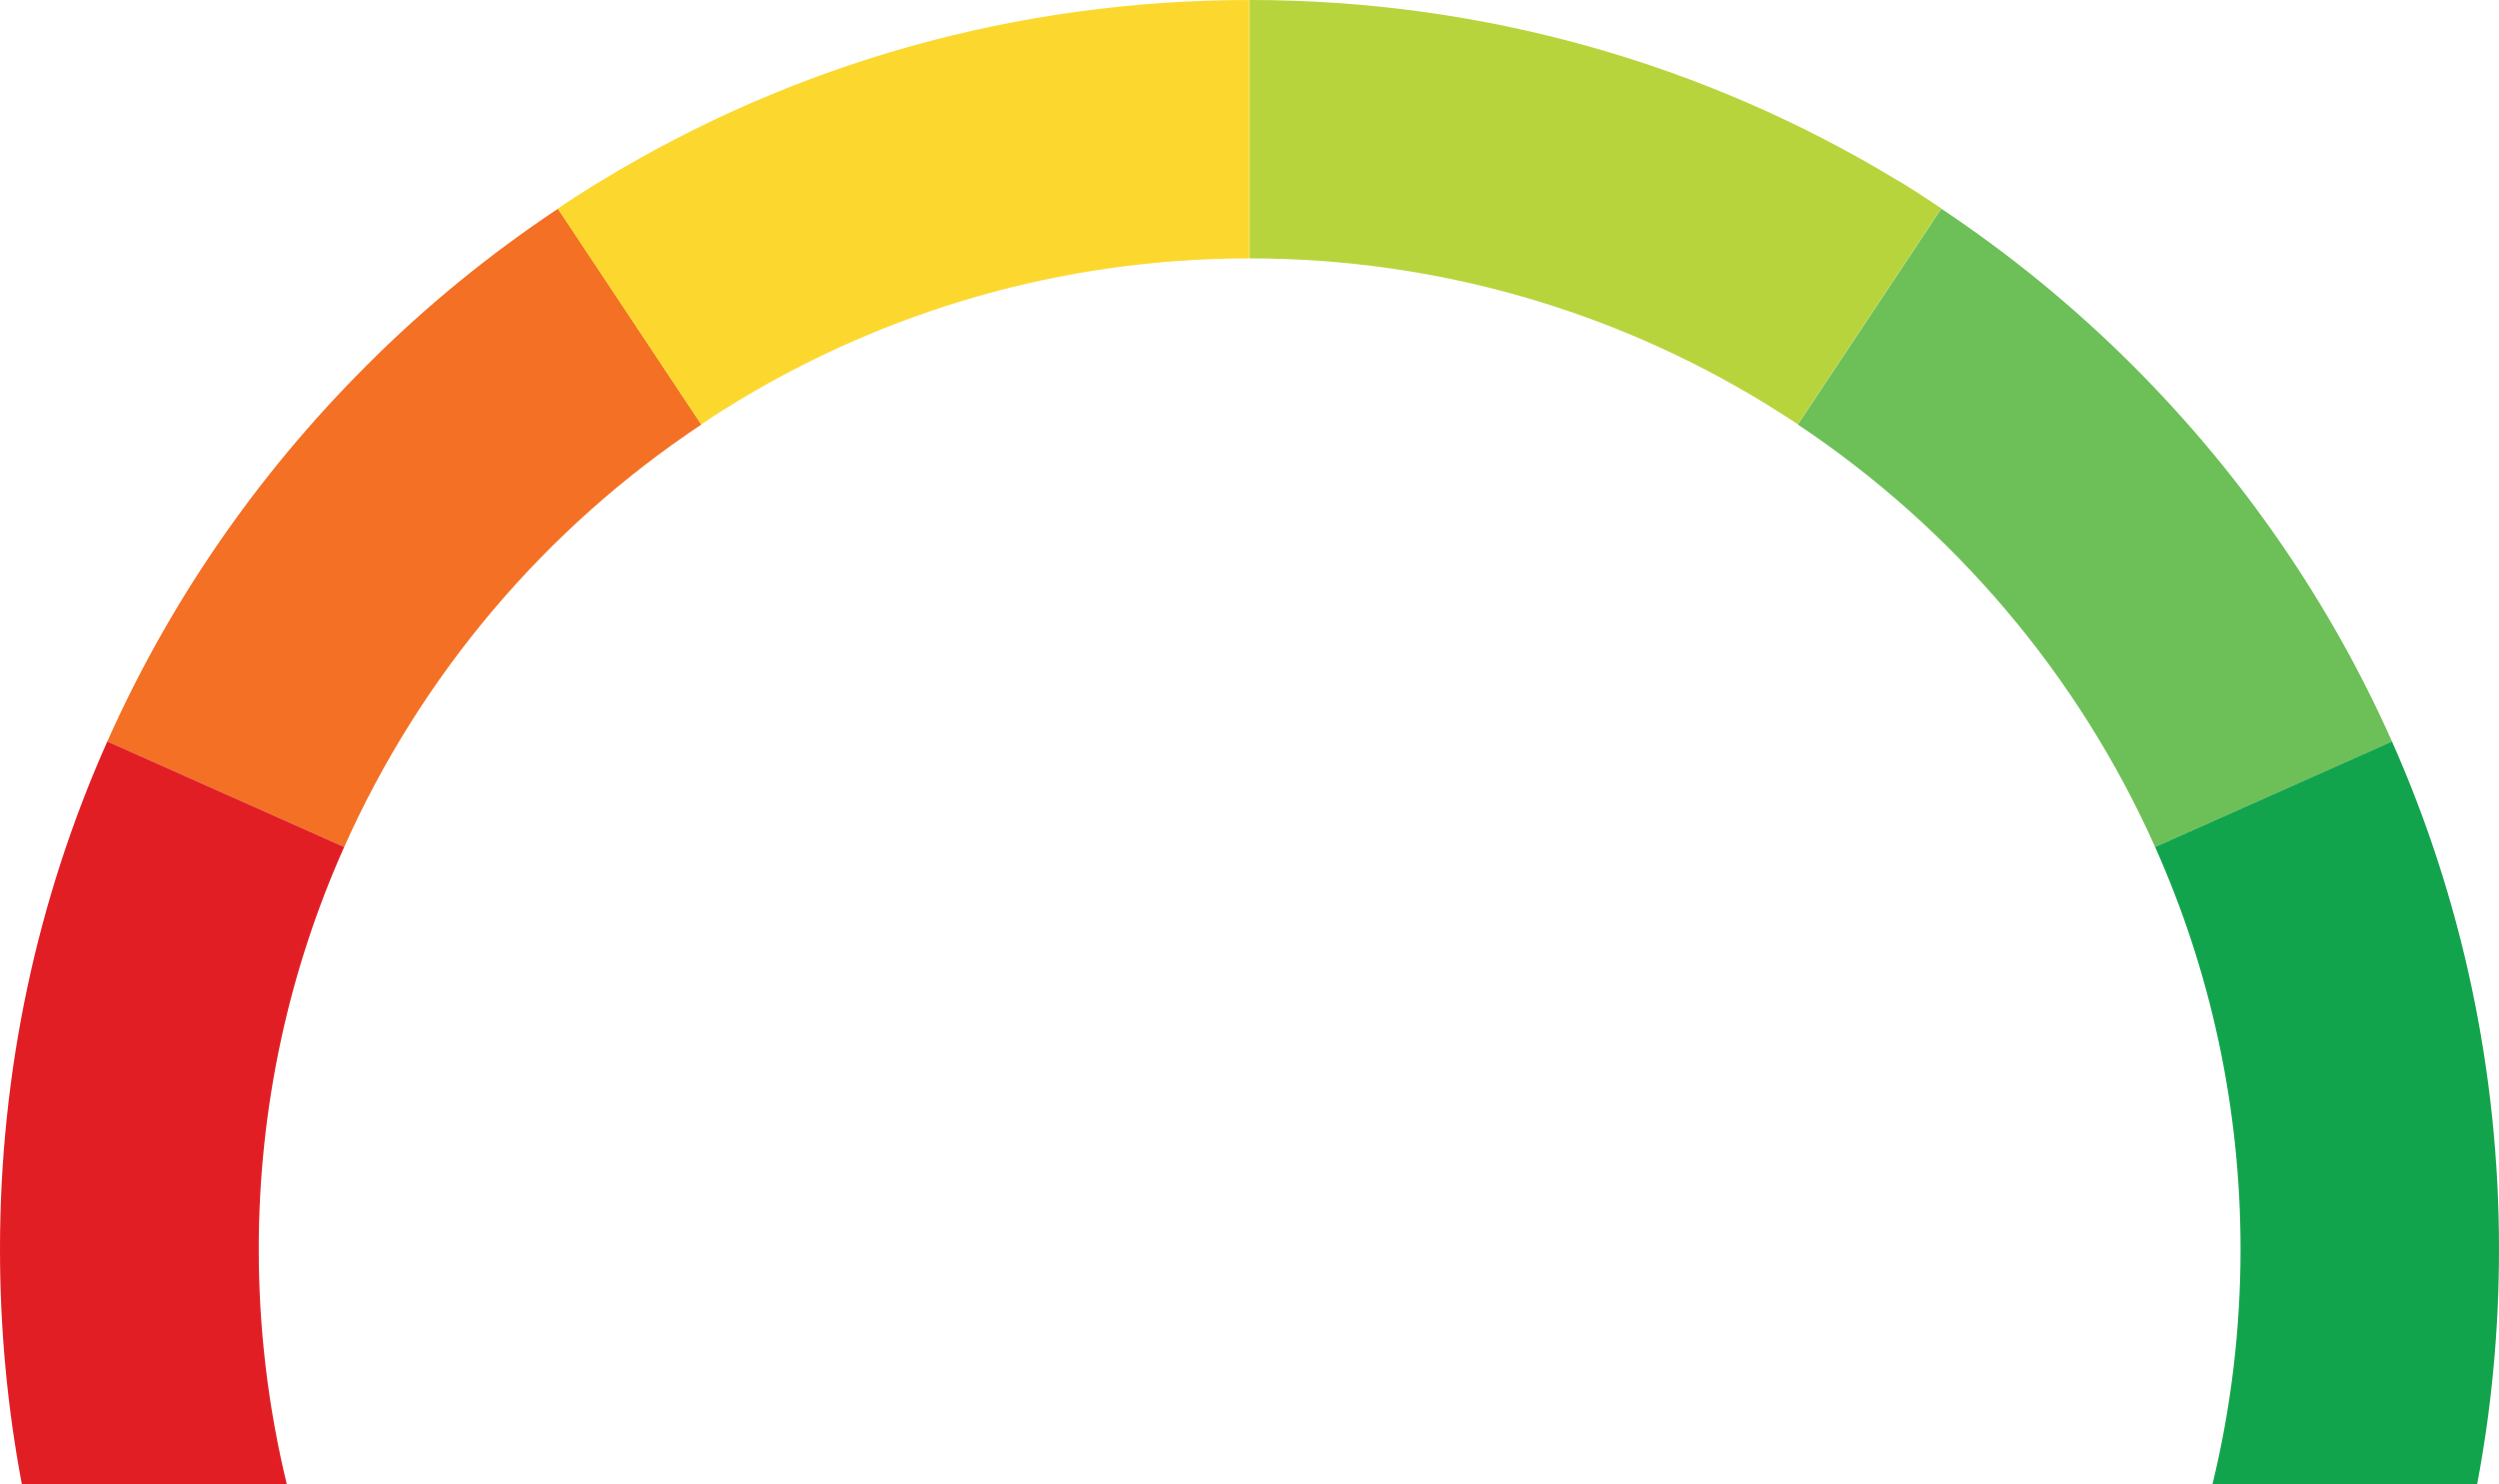
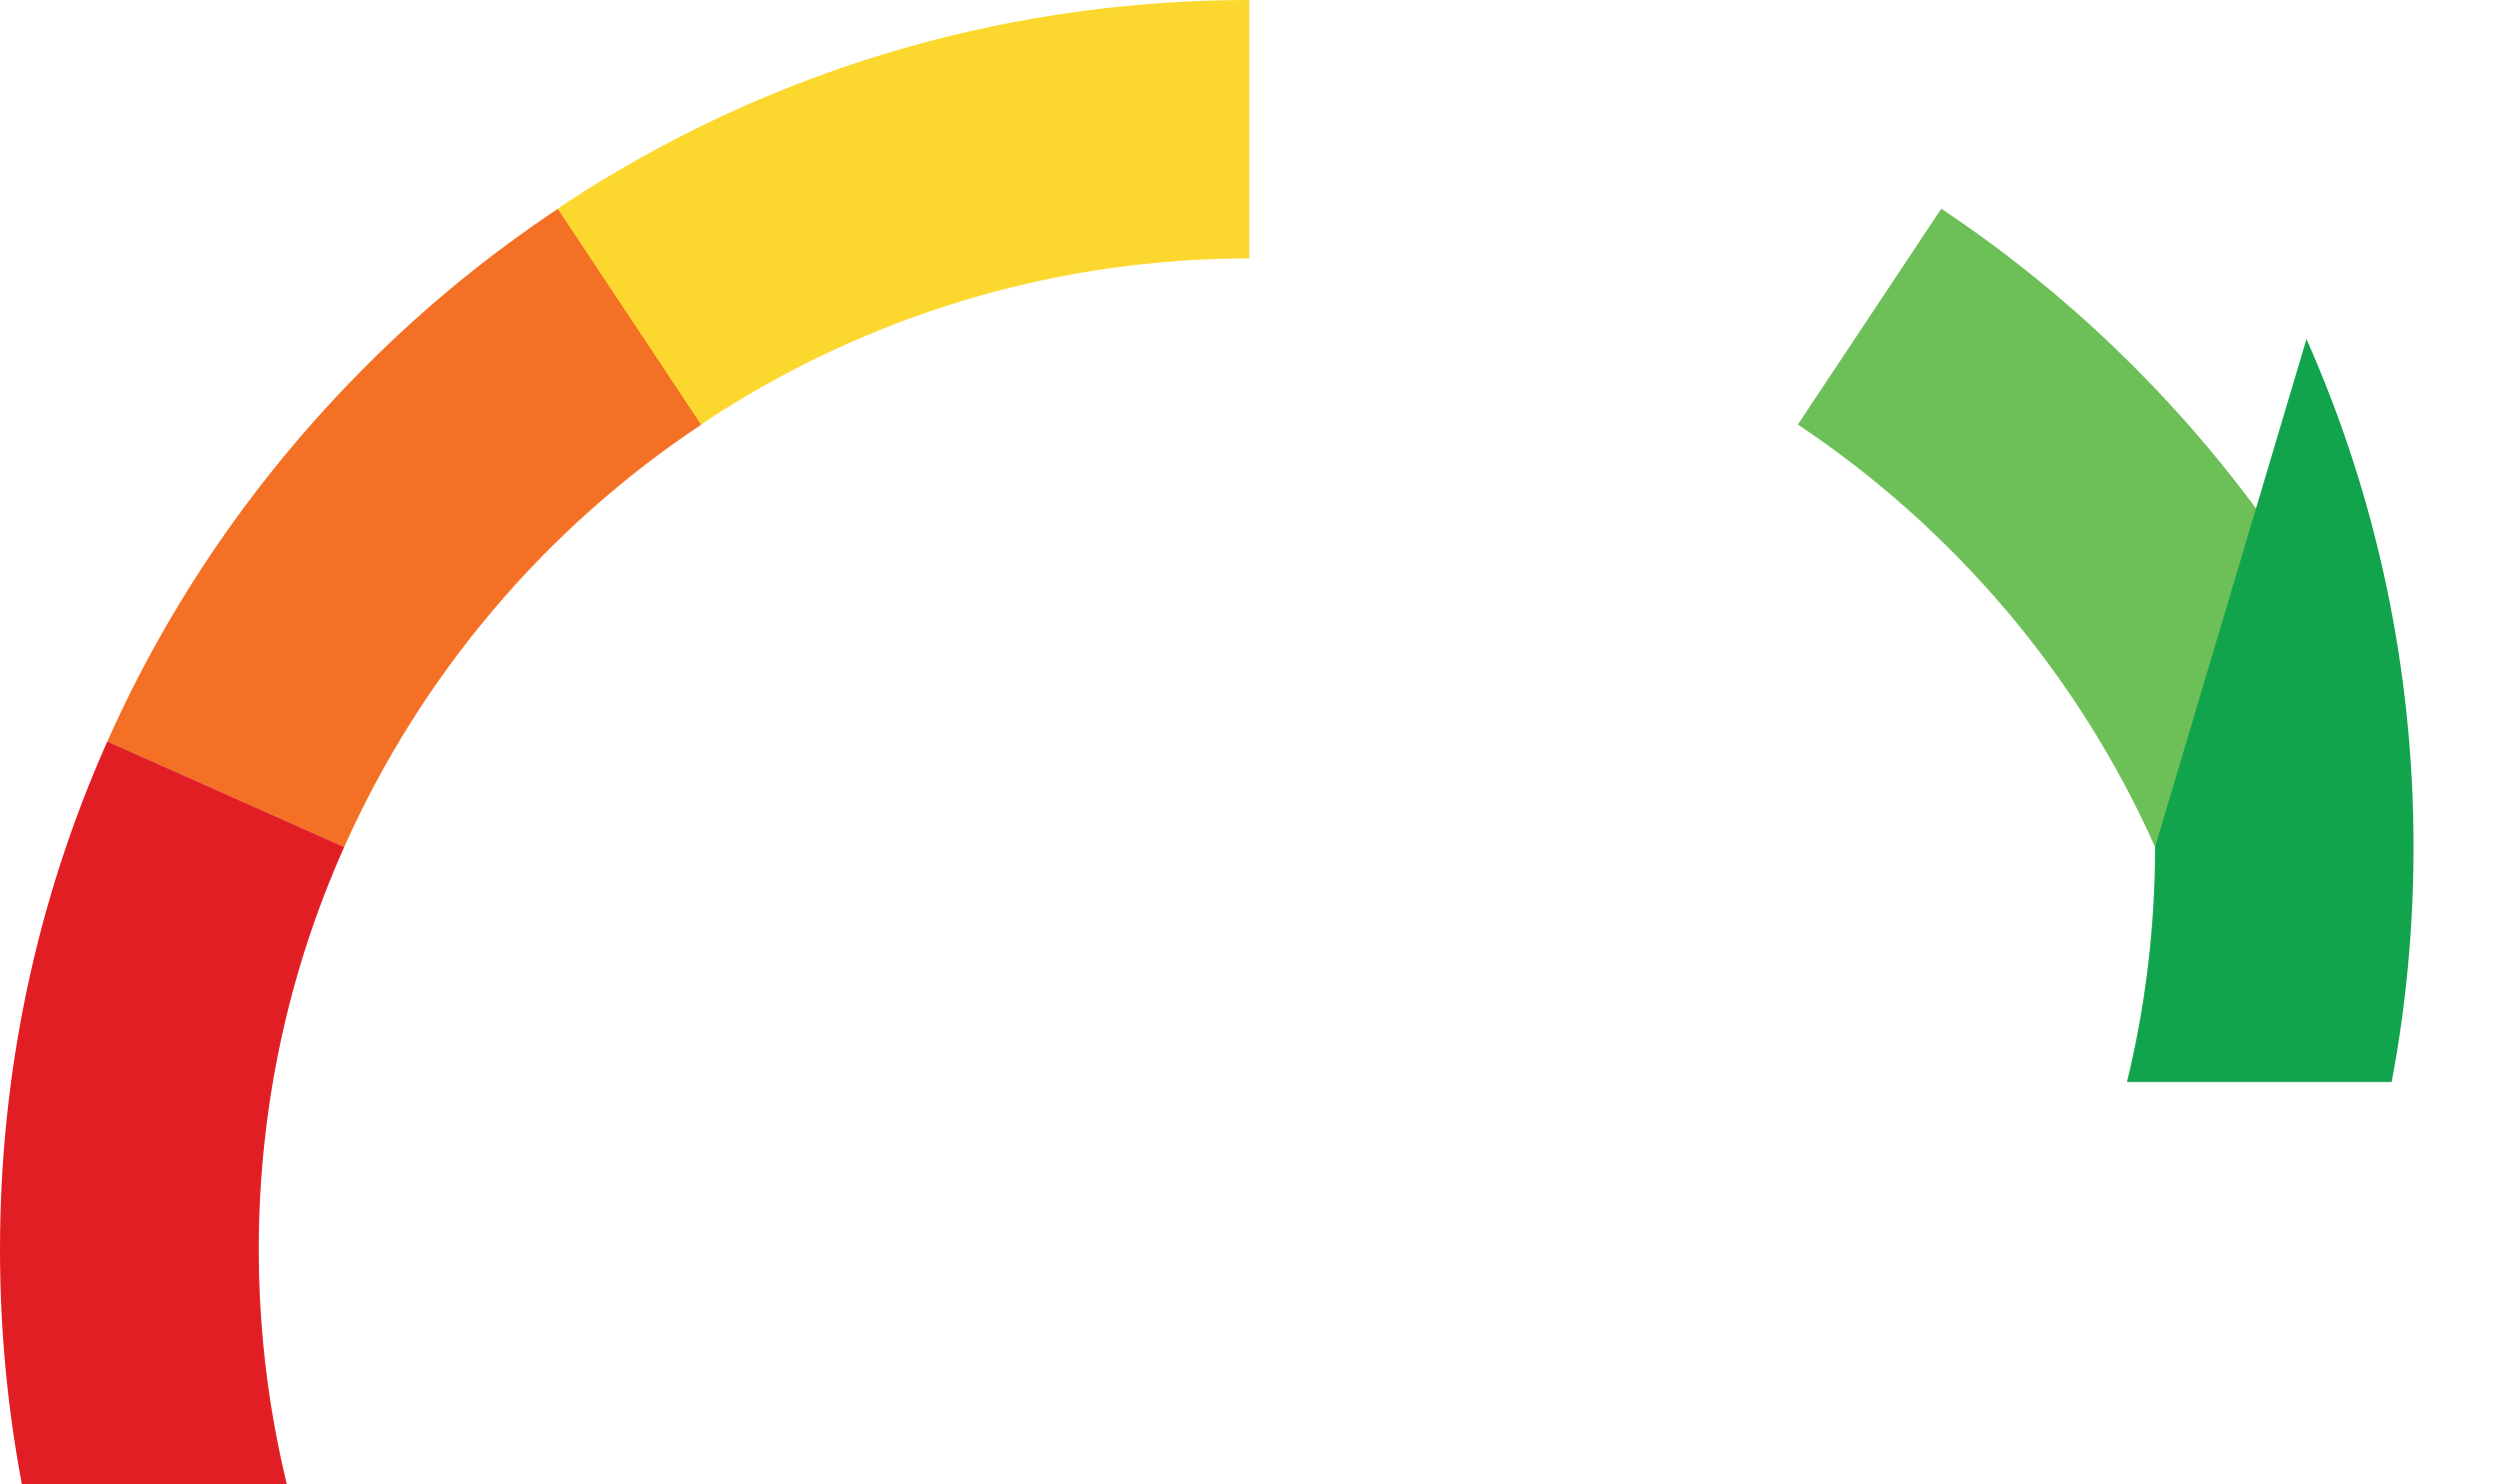
<svg xmlns="http://www.w3.org/2000/svg" version="1.1" id="Layer_1" x="0px" y="0px" viewBox="0 0 84.51 50.2" style="enable-background:new 0 0 84.51 50.2;" xml:space="preserve" width="100%" height="100%" preserveAspectRatio="none">
  <style type="text/css"> .st0{fill:#F37024;} .st1{fill:#E21E25;} .st2{fill:#FCD82E;} .st3{fill:#B8D43C;} .st4{fill:#6DBF57;} .st5{fill:#12A44D;} </style>
  <g>
    <path class="st0" d="M23.72,14.36l-4.85-7.3c-2.31,1.54-4.49,3.31-6.49,5.32c-3.73,3.73-6.67,8.03-8.75,12.7l8.01,3.57 C14.24,22.82,18.45,17.86,23.72,14.36z" />
    <path class="st1" d="M0,42.26c0,2.7,0.25,5.35,0.74,7.95H9.7c-0.62-2.55-0.95-5.21-0.95-7.95c0-4.84,1.03-9.45,2.89-13.61 l-8.01-3.57C1.25,30.42,0,36.24,0,42.26z" />
    <path class="st2" d="M24.19,14.04c0.19-0.12,0.37-0.24,0.56-0.35c0.04-0.02,0.07-0.04,0.11-0.07c5.07-3.09,11.03-4.88,17.39-4.88 l0,0V0l0,0c-7.86,0-15.4,2.14-21.94,6.13c-0.05,0.03-0.09,0.06-0.14,0.08c-0.24,0.15-0.47,0.3-0.71,0.45 c-0.2,0.13-0.4,0.26-0.6,0.4l4.85,7.3C23.87,14.25,24.03,14.15,24.19,14.04z" />
-     <path class="st3" d="M59.65,13.62c0.04,0.02,0.07,0.04,0.11,0.07c0.19,0.12,0.37,0.23,0.56,0.35c0.16,0.1,0.32,0.21,0.48,0.31 l4.85-7.3c-0.2-0.13-0.4-0.27-0.6-0.4c-0.23-0.15-0.47-0.3-0.71-0.45c-0.05-0.03-0.09-0.06-0.14-0.08C57.65,2.14,50.12,0,42.26,0 v8.74C48.62,8.74,54.58,10.53,59.65,13.62z" />
    <path class="st4" d="M72.14,12.38c-2.01-2.01-4.18-3.78-6.49-5.32l-4.85,7.3c5.26,3.51,9.48,8.46,12.08,14.29l8.01-3.57 C78.81,20.41,75.86,16.1,72.14,12.38z" />
-     <path class="st5" d="M72.88,28.65c1.86,4.16,2.89,8.77,2.89,13.61c0,2.74-0.33,5.4-0.95,7.95h8.95c0.49-2.59,0.74-5.25,0.74-7.95 c0-6.02-1.25-11.84-3.62-17.18L72.88,28.65z" />
+     <path class="st5" d="M72.88,28.65c0,2.74-0.33,5.4-0.95,7.95h8.95c0.49-2.59,0.74-5.25,0.74-7.95 c0-6.02-1.25-11.84-3.62-17.18L72.88,28.65z" />
  </g>
</svg>